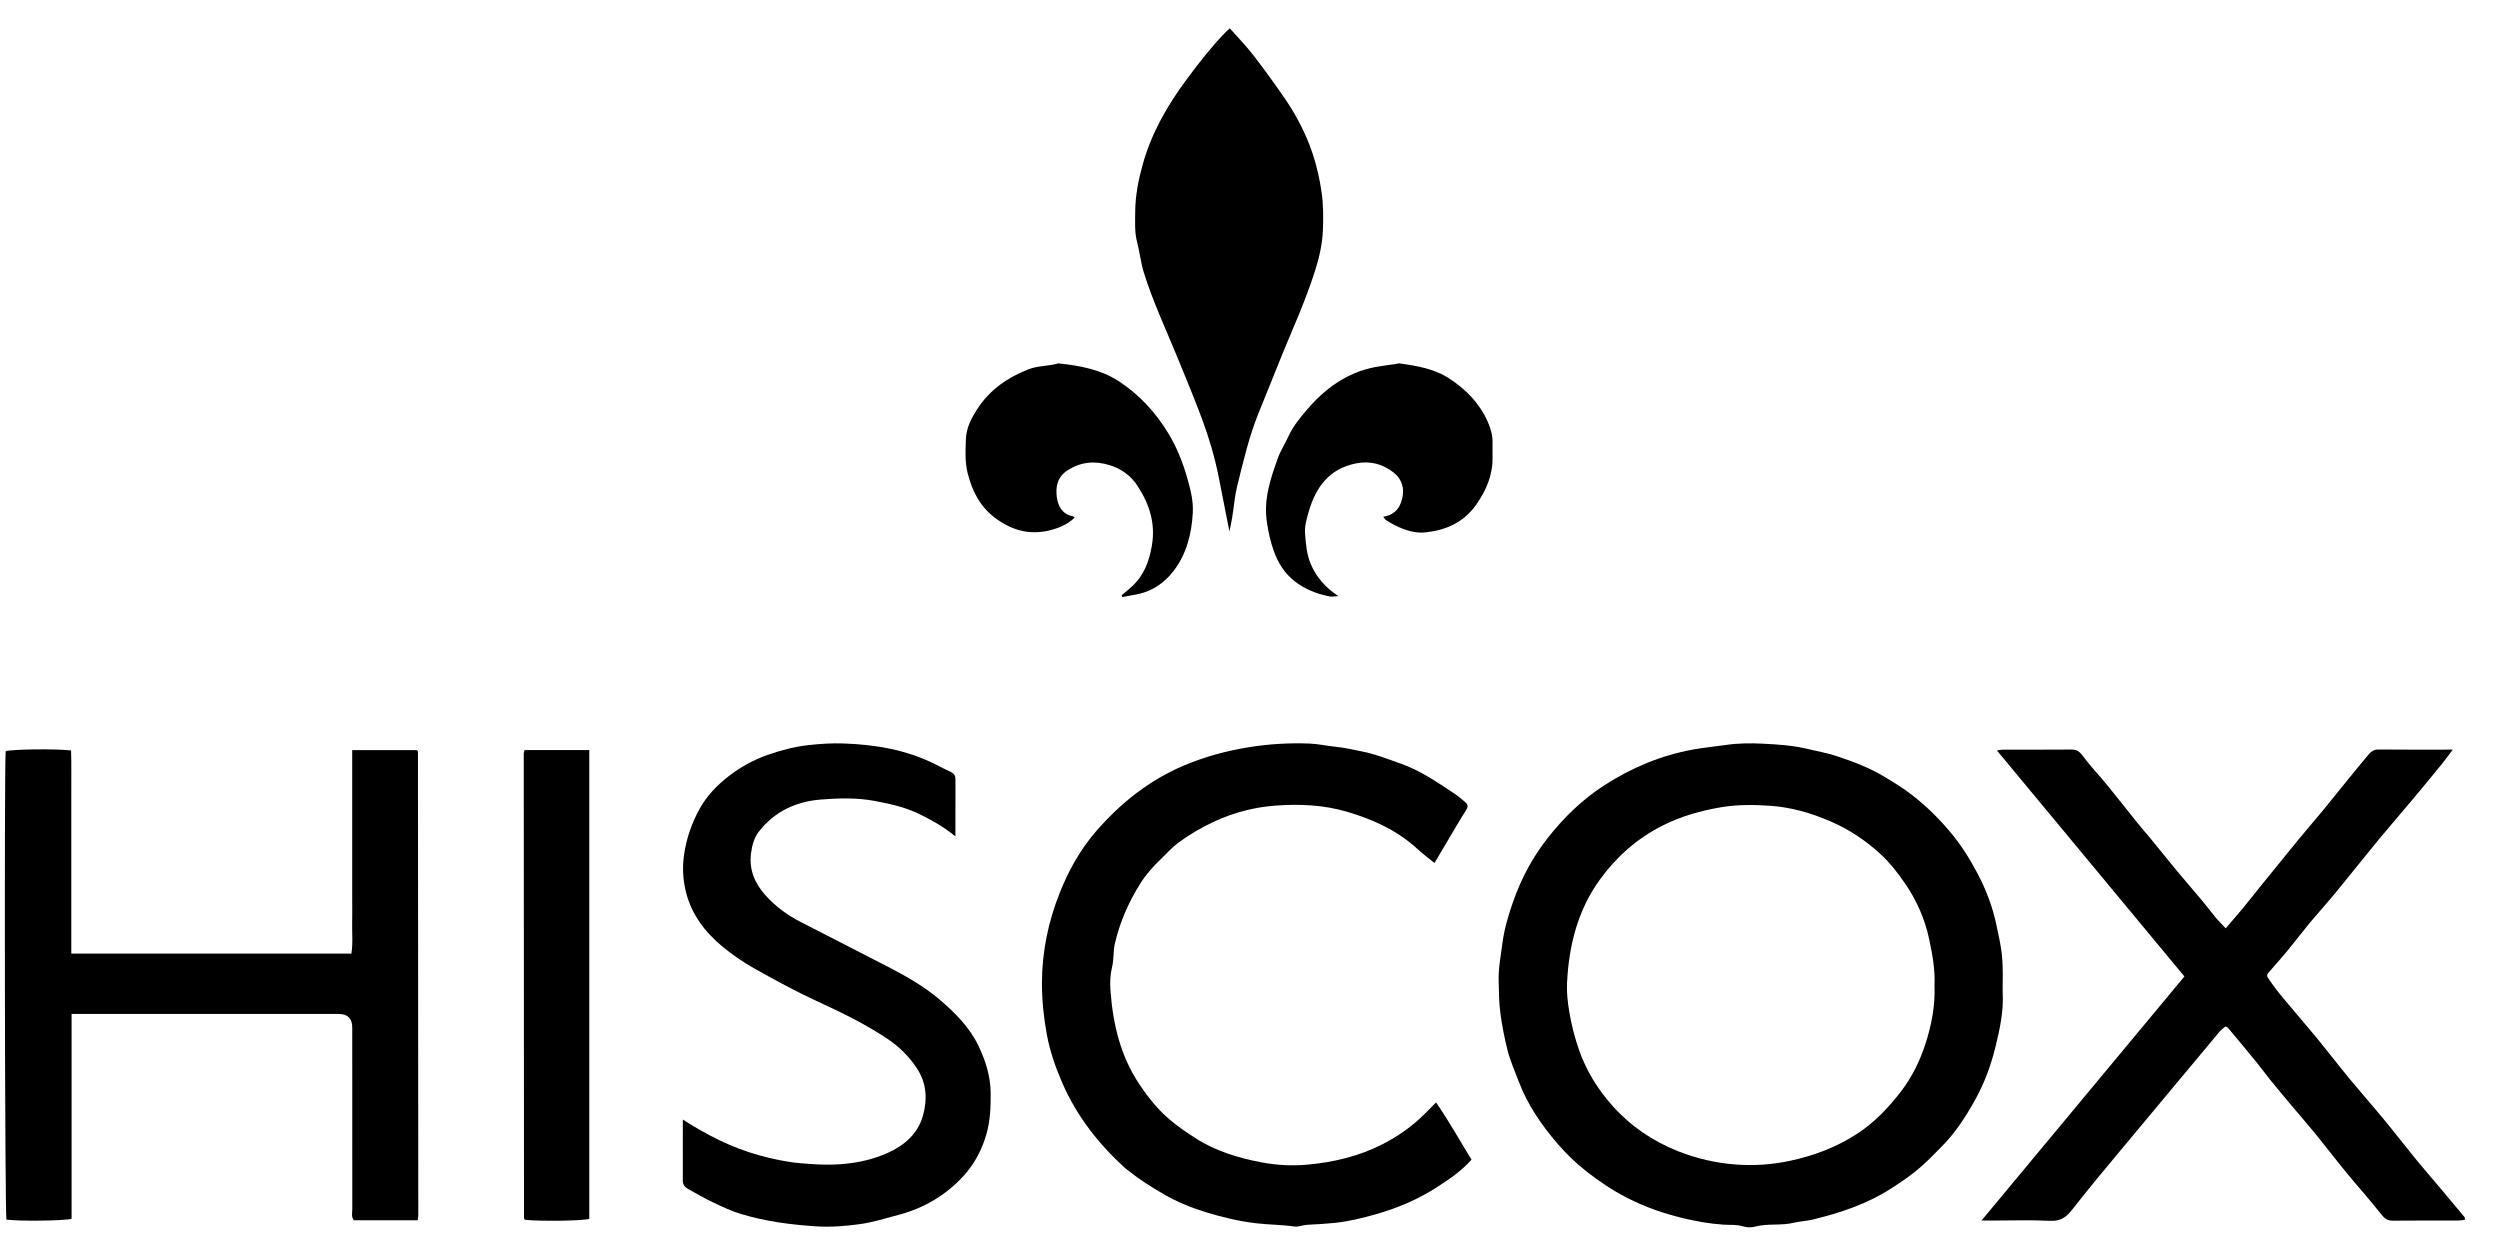
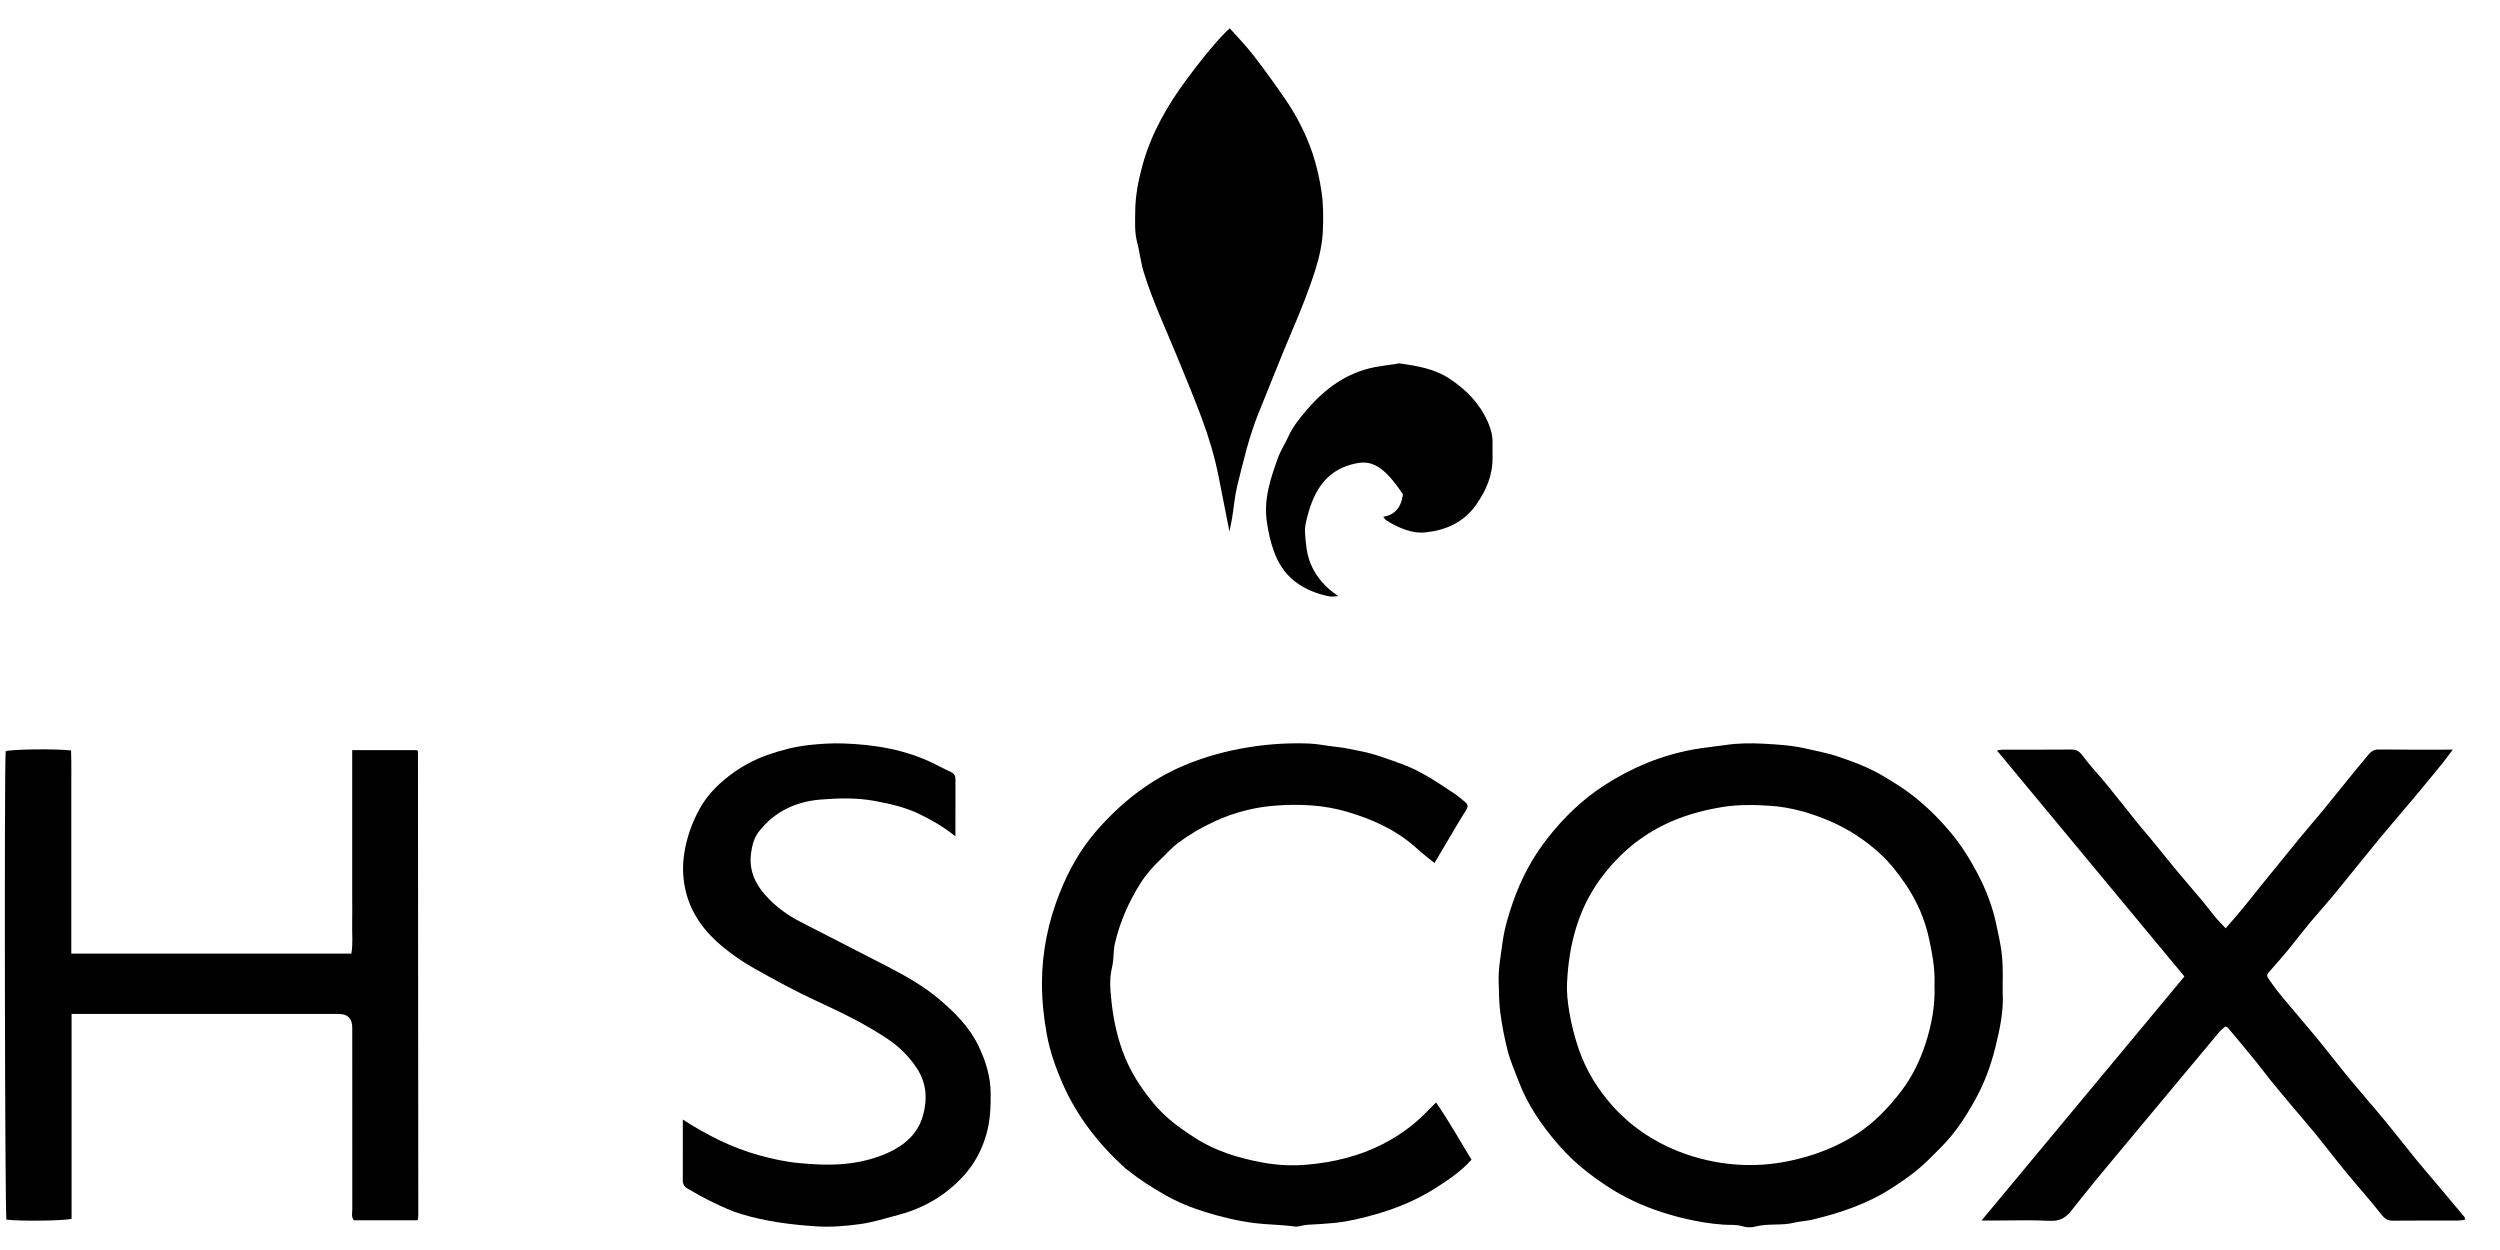
<svg xmlns="http://www.w3.org/2000/svg" width="60" height="30" viewBox="0 0 60 30" fill="none">
  <g clip-path="url(#clip0_108_1877)">
    <path d="M48.065 23.653C48.065 23.711 48.062 23.769 48.065 23.826C48.089 24.274 47.995 24.705 47.889 25.134C47.782 25.567 47.63 25.983 47.416 26.372C47.19 26.783 46.939 27.175 46.605 27.513C46.432 27.688 46.262 27.865 46.078 28.024C45.868 28.205 45.636 28.363 45.402 28.514C44.817 28.894 44.164 29.111 43.491 29.273C43.349 29.307 43.199 29.31 43.057 29.345C42.752 29.421 42.436 29.357 42.131 29.437C42.039 29.461 41.926 29.463 41.836 29.434C41.681 29.384 41.527 29.402 41.372 29.392C41.053 29.372 40.741 29.317 40.43 29.245C39.95 29.132 39.484 28.971 39.046 28.746C38.704 28.57 38.383 28.356 38.078 28.116C37.83 27.921 37.603 27.705 37.399 27.47C37.007 27.016 36.665 26.526 36.45 25.956C36.357 25.711 36.25 25.472 36.184 25.217C36.106 24.917 36.049 24.614 36.008 24.306C35.974 24.05 35.975 23.798 35.968 23.545C35.959 23.24 36.018 22.943 36.057 22.643C36.102 22.299 36.199 21.972 36.312 21.648C36.505 21.092 36.78 20.578 37.142 20.116C37.53 19.622 37.976 19.187 38.507 18.845C39.163 18.422 39.868 18.127 40.638 17.988C40.895 17.941 41.156 17.918 41.413 17.88C41.718 17.835 42.021 17.833 42.322 17.849C42.671 17.867 43.023 17.889 43.366 17.971C43.604 18.029 43.848 18.069 44.079 18.146C44.476 18.279 44.867 18.425 45.229 18.644C45.418 18.759 45.607 18.872 45.786 19.003C46.166 19.282 46.5 19.604 46.804 19.966C47.066 20.277 47.279 20.617 47.465 20.972C47.666 21.356 47.823 21.764 47.912 22.191C48.031 22.759 48.079 22.912 48.064 23.652L48.065 23.653ZM46.428 23.633C46.445 23.263 46.376 22.902 46.3 22.541C46.199 22.061 46.003 21.617 45.729 21.215C45.55 20.952 45.349 20.694 45.115 20.482C44.764 20.163 44.369 19.9 43.926 19.71C43.462 19.511 42.983 19.372 42.485 19.339C42.104 19.313 41.716 19.307 41.329 19.37C40.822 19.454 40.341 19.59 39.884 19.823C39.285 20.128 38.798 20.561 38.405 21.099C37.866 21.839 37.653 22.689 37.609 23.588C37.597 23.815 37.624 24.047 37.661 24.272C37.712 24.586 37.791 24.893 37.896 25.196C38.071 25.701 38.349 26.146 38.699 26.539C39.13 27.022 39.657 27.383 40.263 27.625C40.715 27.805 41.185 27.914 41.666 27.949C42.09 27.98 42.514 27.953 42.938 27.864C43.523 27.741 44.07 27.538 44.569 27.212C44.987 26.939 45.326 26.584 45.628 26.189C45.89 25.847 46.077 25.462 46.209 25.058C46.36 24.599 46.448 24.123 46.428 23.633V23.633Z" fill="black" />
    <path d="M10.025 29.286H8.492C8.426 29.203 8.455 29.109 8.455 29.022C8.453 27.568 8.454 26.114 8.454 24.66C8.454 24.444 8.345 24.335 8.127 24.335C6.086 24.335 4.045 24.335 2.005 24.335H1.718V29.251C1.53 29.301 0.455 29.312 0.154 29.271C0.117 29.075 0.101 18.547 0.136 18.028C0.299 17.981 1.329 17.967 1.705 18.011C1.718 18.326 1.709 18.645 1.711 18.965C1.712 19.296 1.711 19.626 1.711 19.956V22.886H8.433C8.474 22.657 8.448 22.427 8.452 22.199C8.457 21.968 8.453 21.736 8.453 21.505V18.003H10.004C10.009 18.008 10.016 18.012 10.021 18.019C10.025 18.025 10.031 18.033 10.031 18.04C10.034 21.749 10.037 25.458 10.039 29.167C10.039 29.199 10.032 29.231 10.025 29.285V29.286Z" fill="black" />
    <path d="M53.407 24.637C53.365 24.674 53.311 24.711 53.27 24.759C52.938 25.154 52.608 25.552 52.277 25.949C51.947 26.346 51.616 26.743 51.285 27.139C50.955 27.536 50.622 27.932 50.294 28.33C50.096 28.571 49.904 28.816 49.71 29.059C49.58 29.221 49.436 29.312 49.206 29.3C48.752 29.277 48.297 29.293 47.843 29.293H47.556C49.193 27.323 50.804 25.385 52.426 23.435C50.933 21.636 49.438 19.832 47.926 18.011C47.981 18.003 48.024 17.992 48.066 17.992C48.611 17.991 49.157 17.994 49.702 17.989C49.83 17.987 49.903 18.026 49.982 18.136C50.161 18.38 50.374 18.599 50.566 18.834C50.815 19.139 51.056 19.449 51.303 19.755C51.405 19.883 51.515 20.006 51.619 20.132C51.832 20.392 52.042 20.655 52.256 20.913C52.45 21.147 52.651 21.375 52.845 21.608C52.961 21.746 53.068 21.891 53.183 22.03C53.25 22.11 53.327 22.183 53.417 22.279C53.558 22.114 53.687 21.969 53.81 21.82C53.992 21.598 54.17 21.373 54.35 21.15C54.624 20.813 54.896 20.475 55.172 20.139C55.36 19.911 55.554 19.688 55.742 19.46C55.929 19.233 56.113 19.002 56.299 18.773C56.475 18.557 56.65 18.34 56.83 18.127C56.893 18.052 56.958 17.987 57.078 17.988C57.664 17.995 58.25 17.991 58.866 17.991C58.775 18.112 58.703 18.214 58.625 18.311C58.397 18.591 58.169 18.87 57.937 19.146C57.658 19.48 57.372 19.807 57.095 20.142C56.746 20.566 56.406 20.997 56.057 21.421C55.854 21.668 55.638 21.905 55.433 22.151C55.25 22.371 55.077 22.6 54.895 22.822C54.764 22.98 54.628 23.134 54.492 23.288C54.39 23.404 54.385 23.405 54.478 23.538C54.572 23.672 54.669 23.804 54.774 23.929C55.047 24.257 55.328 24.578 55.599 24.907C55.864 25.23 56.118 25.562 56.384 25.885C56.661 26.22 56.949 26.546 57.225 26.881C57.491 27.203 57.746 27.534 58.011 27.858C58.198 28.086 58.393 28.308 58.583 28.535C58.774 28.76 58.963 28.987 59.151 29.214C59.16 29.224 59.154 29.245 59.157 29.276C59.103 29.282 59.048 29.293 58.993 29.293C58.472 29.294 57.952 29.29 57.431 29.296C57.301 29.297 57.233 29.25 57.152 29.147C56.885 28.804 56.592 28.482 56.316 28.146C56.066 27.843 55.828 27.529 55.58 27.224C55.389 26.989 55.188 26.761 54.993 26.528C54.824 26.327 54.656 26.126 54.49 25.922C54.377 25.782 54.271 25.636 54.158 25.497C53.93 25.217 53.699 24.94 53.468 24.663C53.459 24.652 53.439 24.65 53.408 24.637H53.407Z" fill="black" />
    <path d="M34.465 26.459C34.78 26.912 35.036 27.377 35.316 27.832C35.072 28.107 34.778 28.304 34.483 28.495C34.032 28.785 33.54 28.995 33.024 29.141C32.694 29.234 32.364 29.317 32.018 29.351C31.806 29.372 31.594 29.384 31.382 29.394C31.277 29.398 31.169 29.45 31.068 29.436C30.753 29.391 30.433 29.394 30.117 29.355C29.716 29.305 29.33 29.212 28.947 29.095C28.593 28.986 28.25 28.848 27.93 28.661C27.641 28.491 27.353 28.317 27.093 28.102C27.068 28.081 27.038 28.066 27.013 28.044C26.371 27.463 25.847 26.795 25.498 25.997C25.334 25.62 25.198 25.232 25.124 24.829C25.049 24.42 25.006 24.005 25.007 23.584C25.009 22.835 25.16 22.117 25.433 21.429C25.645 20.894 25.928 20.386 26.308 19.948C26.897 19.27 27.59 18.718 28.427 18.367C28.926 18.158 29.443 18.017 29.981 17.932C30.454 17.856 30.927 17.828 31.403 17.844C31.63 17.852 31.855 17.904 32.082 17.926C32.278 17.945 32.467 17.992 32.659 18.029C32.992 18.092 33.302 18.216 33.618 18.327C34.088 18.492 34.494 18.774 34.905 19.046C35 19.108 35.087 19.185 35.174 19.259C35.234 19.309 35.234 19.367 35.192 19.434C35.103 19.573 35.019 19.713 34.935 19.855C34.768 20.136 34.602 20.418 34.428 20.712C34.283 20.594 34.147 20.493 34.023 20.379C33.533 19.928 32.946 19.662 32.317 19.479C31.758 19.316 31.181 19.292 30.608 19.335C30.102 19.372 29.61 19.501 29.144 19.716C28.837 19.858 28.546 20.028 28.275 20.229C28.124 20.341 27.998 20.487 27.861 20.618C27.675 20.794 27.507 20.983 27.37 21.201C27.087 21.65 26.877 22.129 26.757 22.645C26.715 22.827 26.735 23.023 26.691 23.204C26.644 23.393 26.637 23.581 26.651 23.767C26.709 24.569 26.888 25.337 27.342 26.018C27.552 26.333 27.789 26.631 28.079 26.876C28.266 27.034 28.471 27.173 28.677 27.307C29.166 27.624 29.715 27.791 30.281 27.897C30.644 27.966 31.018 27.985 31.386 27.951C32.009 27.893 32.613 27.751 33.174 27.464C33.549 27.274 33.891 27.034 34.19 26.735C34.276 26.648 34.363 26.562 34.465 26.459V26.459Z" fill="black" />
    <path d="M16.387 26.869C16.979 27.25 17.572 27.547 18.216 27.726C18.538 27.815 18.863 27.886 19.201 27.916C19.455 27.939 19.708 27.956 19.962 27.951C20.423 27.942 20.876 27.86 21.298 27.673C21.7 27.494 22.03 27.213 22.152 26.772C22.26 26.378 22.241 25.992 21.998 25.628C21.81 25.347 21.579 25.12 21.306 24.937C20.765 24.574 20.181 24.292 19.59 24.02C19.083 23.786 18.59 23.516 18.102 23.242C17.839 23.094 17.586 22.921 17.353 22.73C16.918 22.373 16.584 21.933 16.455 21.377C16.389 21.096 16.374 20.806 16.419 20.503C16.477 20.111 16.602 19.757 16.788 19.417C16.96 19.102 17.205 18.849 17.487 18.63C17.768 18.411 18.078 18.241 18.411 18.122C18.733 18.008 19.063 17.921 19.408 17.882C19.687 17.851 19.965 17.833 20.243 17.843C21.001 17.869 21.74 17.992 22.428 18.333C22.559 18.399 22.689 18.468 22.823 18.529C22.902 18.565 22.931 18.62 22.931 18.704C22.929 19.148 22.93 19.594 22.93 20.073C22.653 19.846 22.371 19.688 22.079 19.544C21.738 19.376 21.374 19.294 21.002 19.224C20.567 19.142 20.128 19.155 19.697 19.189C19.108 19.236 18.586 19.475 18.211 19.961C18.097 20.108 18.052 20.287 18.027 20.464C17.97 20.855 18.107 21.19 18.366 21.481C18.604 21.748 18.888 21.958 19.204 22.121C19.905 22.486 20.613 22.839 21.314 23.204C21.744 23.428 22.17 23.667 22.539 23.98C22.914 24.299 23.269 24.651 23.486 25.106C23.657 25.463 23.773 25.836 23.776 26.239C23.779 26.568 23.766 26.893 23.676 27.213C23.567 27.601 23.38 27.948 23.11 28.238C22.688 28.694 22.166 28.998 21.564 29.157C21.257 29.238 20.951 29.336 20.638 29.379C20.29 29.427 19.932 29.455 19.582 29.432C18.973 29.392 18.363 29.313 17.776 29.133C17.549 29.064 17.332 28.961 17.117 28.859C16.909 28.761 16.709 28.645 16.509 28.532C16.435 28.491 16.386 28.429 16.387 28.333C16.389 27.854 16.388 27.376 16.388 26.868L16.387 26.869Z" fill="black" />
    <path d="M29.506 12.754C29.418 12.307 29.332 11.868 29.245 11.43C29.15 10.955 29.012 10.493 28.843 10.04C28.654 9.534 28.445 9.034 28.24 8.533C27.969 7.874 27.665 7.226 27.453 6.544C27.378 6.304 27.354 6.048 27.289 5.804C27.227 5.568 27.244 5.331 27.245 5.093C27.246 4.699 27.322 4.315 27.428 3.936C27.64 3.182 28.024 2.517 28.489 1.893C28.773 1.511 29.064 1.135 29.395 0.792C29.429 0.757 29.466 0.725 29.515 0.68C29.709 0.899 29.909 1.103 30.082 1.327C30.348 1.671 30.602 2.024 30.847 2.381C31.122 2.783 31.344 3.217 31.5 3.677C31.601 3.976 31.67 4.287 31.717 4.605C31.762 4.91 31.761 5.213 31.75 5.515C31.738 5.832 31.671 6.145 31.576 6.451C31.419 6.952 31.224 7.439 31.017 7.922C30.74 8.571 30.487 9.229 30.219 9.881C29.981 10.459 29.841 11.065 29.692 11.668C29.632 11.912 29.614 12.167 29.573 12.417C29.555 12.529 29.53 12.639 29.507 12.754L29.506 12.754Z" fill="black" />
-     <path d="M12.588 18.002H14.143V29.253C13.982 29.301 12.973 29.315 12.601 29.275C12.595 29.269 12.588 29.264 12.583 29.257C12.579 29.251 12.576 29.242 12.576 29.234C12.573 25.519 12.572 21.804 12.57 18.089C12.57 18.066 12.58 18.042 12.588 18.002V18.002Z" fill="black" />
-     <path d="M26.919 14.287C26.999 14.219 27.081 14.153 27.159 14.082C27.453 13.816 27.581 13.476 27.646 13.088C27.736 12.55 27.581 12.087 27.294 11.651C27.134 11.409 26.91 11.251 26.632 11.164C26.276 11.054 25.943 11.082 25.622 11.288C25.376 11.446 25.33 11.68 25.364 11.934C25.394 12.155 25.498 12.342 25.749 12.391C25.761 12.393 25.771 12.409 25.791 12.425C25.617 12.591 25.405 12.677 25.182 12.731C24.696 12.847 24.266 12.722 23.871 12.421C23.512 12.146 23.33 11.778 23.223 11.353C23.155 11.083 23.173 10.812 23.181 10.543C23.19 10.264 23.32 10.02 23.47 9.794C23.766 9.347 24.185 9.059 24.681 8.864C24.916 8.772 25.165 8.791 25.399 8.721C25.916 8.775 26.421 8.865 26.866 9.159C27.355 9.483 27.737 9.901 28.041 10.402C28.248 10.744 28.391 11.108 28.498 11.487C28.574 11.753 28.643 12.027 28.627 12.306C28.599 12.804 28.483 13.281 28.177 13.688C27.943 14 27.633 14.206 27.241 14.273C27.139 14.29 27.037 14.31 26.935 14.329C26.929 14.315 26.924 14.301 26.919 14.287Z" fill="black" />
-     <path d="M33.197 12.403C33.514 12.352 33.636 12.134 33.67 11.865C33.695 11.662 33.61 11.469 33.451 11.344C33.191 11.139 32.891 11.054 32.553 11.12C31.905 11.245 31.582 11.687 31.411 12.274C31.361 12.445 31.308 12.629 31.321 12.802C31.34 13.051 31.359 13.305 31.461 13.543C31.594 13.855 31.806 14.097 32.119 14.306C32.025 14.311 31.97 14.326 31.919 14.316C31.608 14.256 31.316 14.143 31.068 13.947C30.831 13.761 30.672 13.507 30.571 13.224C30.491 13.002 30.442 12.772 30.406 12.534C30.322 11.983 30.492 11.485 30.672 10.987C30.735 10.811 30.841 10.651 30.919 10.48C31.029 10.237 31.197 10.031 31.366 9.834C31.802 9.323 32.328 8.939 33.007 8.809C33.094 8.793 33.183 8.781 33.272 8.767C33.352 8.755 33.433 8.744 33.513 8.733C33.537 8.729 33.562 8.718 33.585 8.721C34.007 8.781 34.422 8.846 34.793 9.091C35.196 9.357 35.513 9.685 35.709 10.129C35.779 10.288 35.824 10.452 35.821 10.628C35.819 10.743 35.819 10.859 35.821 10.974C35.828 11.403 35.669 11.771 35.426 12.116C35.129 12.537 34.704 12.724 34.216 12.777C33.971 12.804 33.729 12.728 33.505 12.619C33.424 12.579 33.345 12.534 33.269 12.486C33.243 12.47 33.227 12.439 33.196 12.401L33.197 12.403Z" fill="black" />
+     <path d="M33.197 12.403C33.514 12.352 33.636 12.134 33.67 11.865C33.191 11.139 32.891 11.054 32.553 11.12C31.905 11.245 31.582 11.687 31.411 12.274C31.361 12.445 31.308 12.629 31.321 12.802C31.34 13.051 31.359 13.305 31.461 13.543C31.594 13.855 31.806 14.097 32.119 14.306C32.025 14.311 31.97 14.326 31.919 14.316C31.608 14.256 31.316 14.143 31.068 13.947C30.831 13.761 30.672 13.507 30.571 13.224C30.491 13.002 30.442 12.772 30.406 12.534C30.322 11.983 30.492 11.485 30.672 10.987C30.735 10.811 30.841 10.651 30.919 10.48C31.029 10.237 31.197 10.031 31.366 9.834C31.802 9.323 32.328 8.939 33.007 8.809C33.094 8.793 33.183 8.781 33.272 8.767C33.352 8.755 33.433 8.744 33.513 8.733C33.537 8.729 33.562 8.718 33.585 8.721C34.007 8.781 34.422 8.846 34.793 9.091C35.196 9.357 35.513 9.685 35.709 10.129C35.779 10.288 35.824 10.452 35.821 10.628C35.819 10.743 35.819 10.859 35.821 10.974C35.828 11.403 35.669 11.771 35.426 12.116C35.129 12.537 34.704 12.724 34.216 12.777C33.971 12.804 33.729 12.728 33.505 12.619C33.424 12.579 33.345 12.534 33.269 12.486C33.243 12.47 33.227 12.439 33.196 12.401L33.197 12.403Z" fill="black" />
  </g>
  <defs>
    <clipPath id="clip0_108_1877">
      <rect width="59.04" height="28.774" fill="black" transform="translate(0.116 0.68)" />
    </clipPath>
  </defs>
</svg>